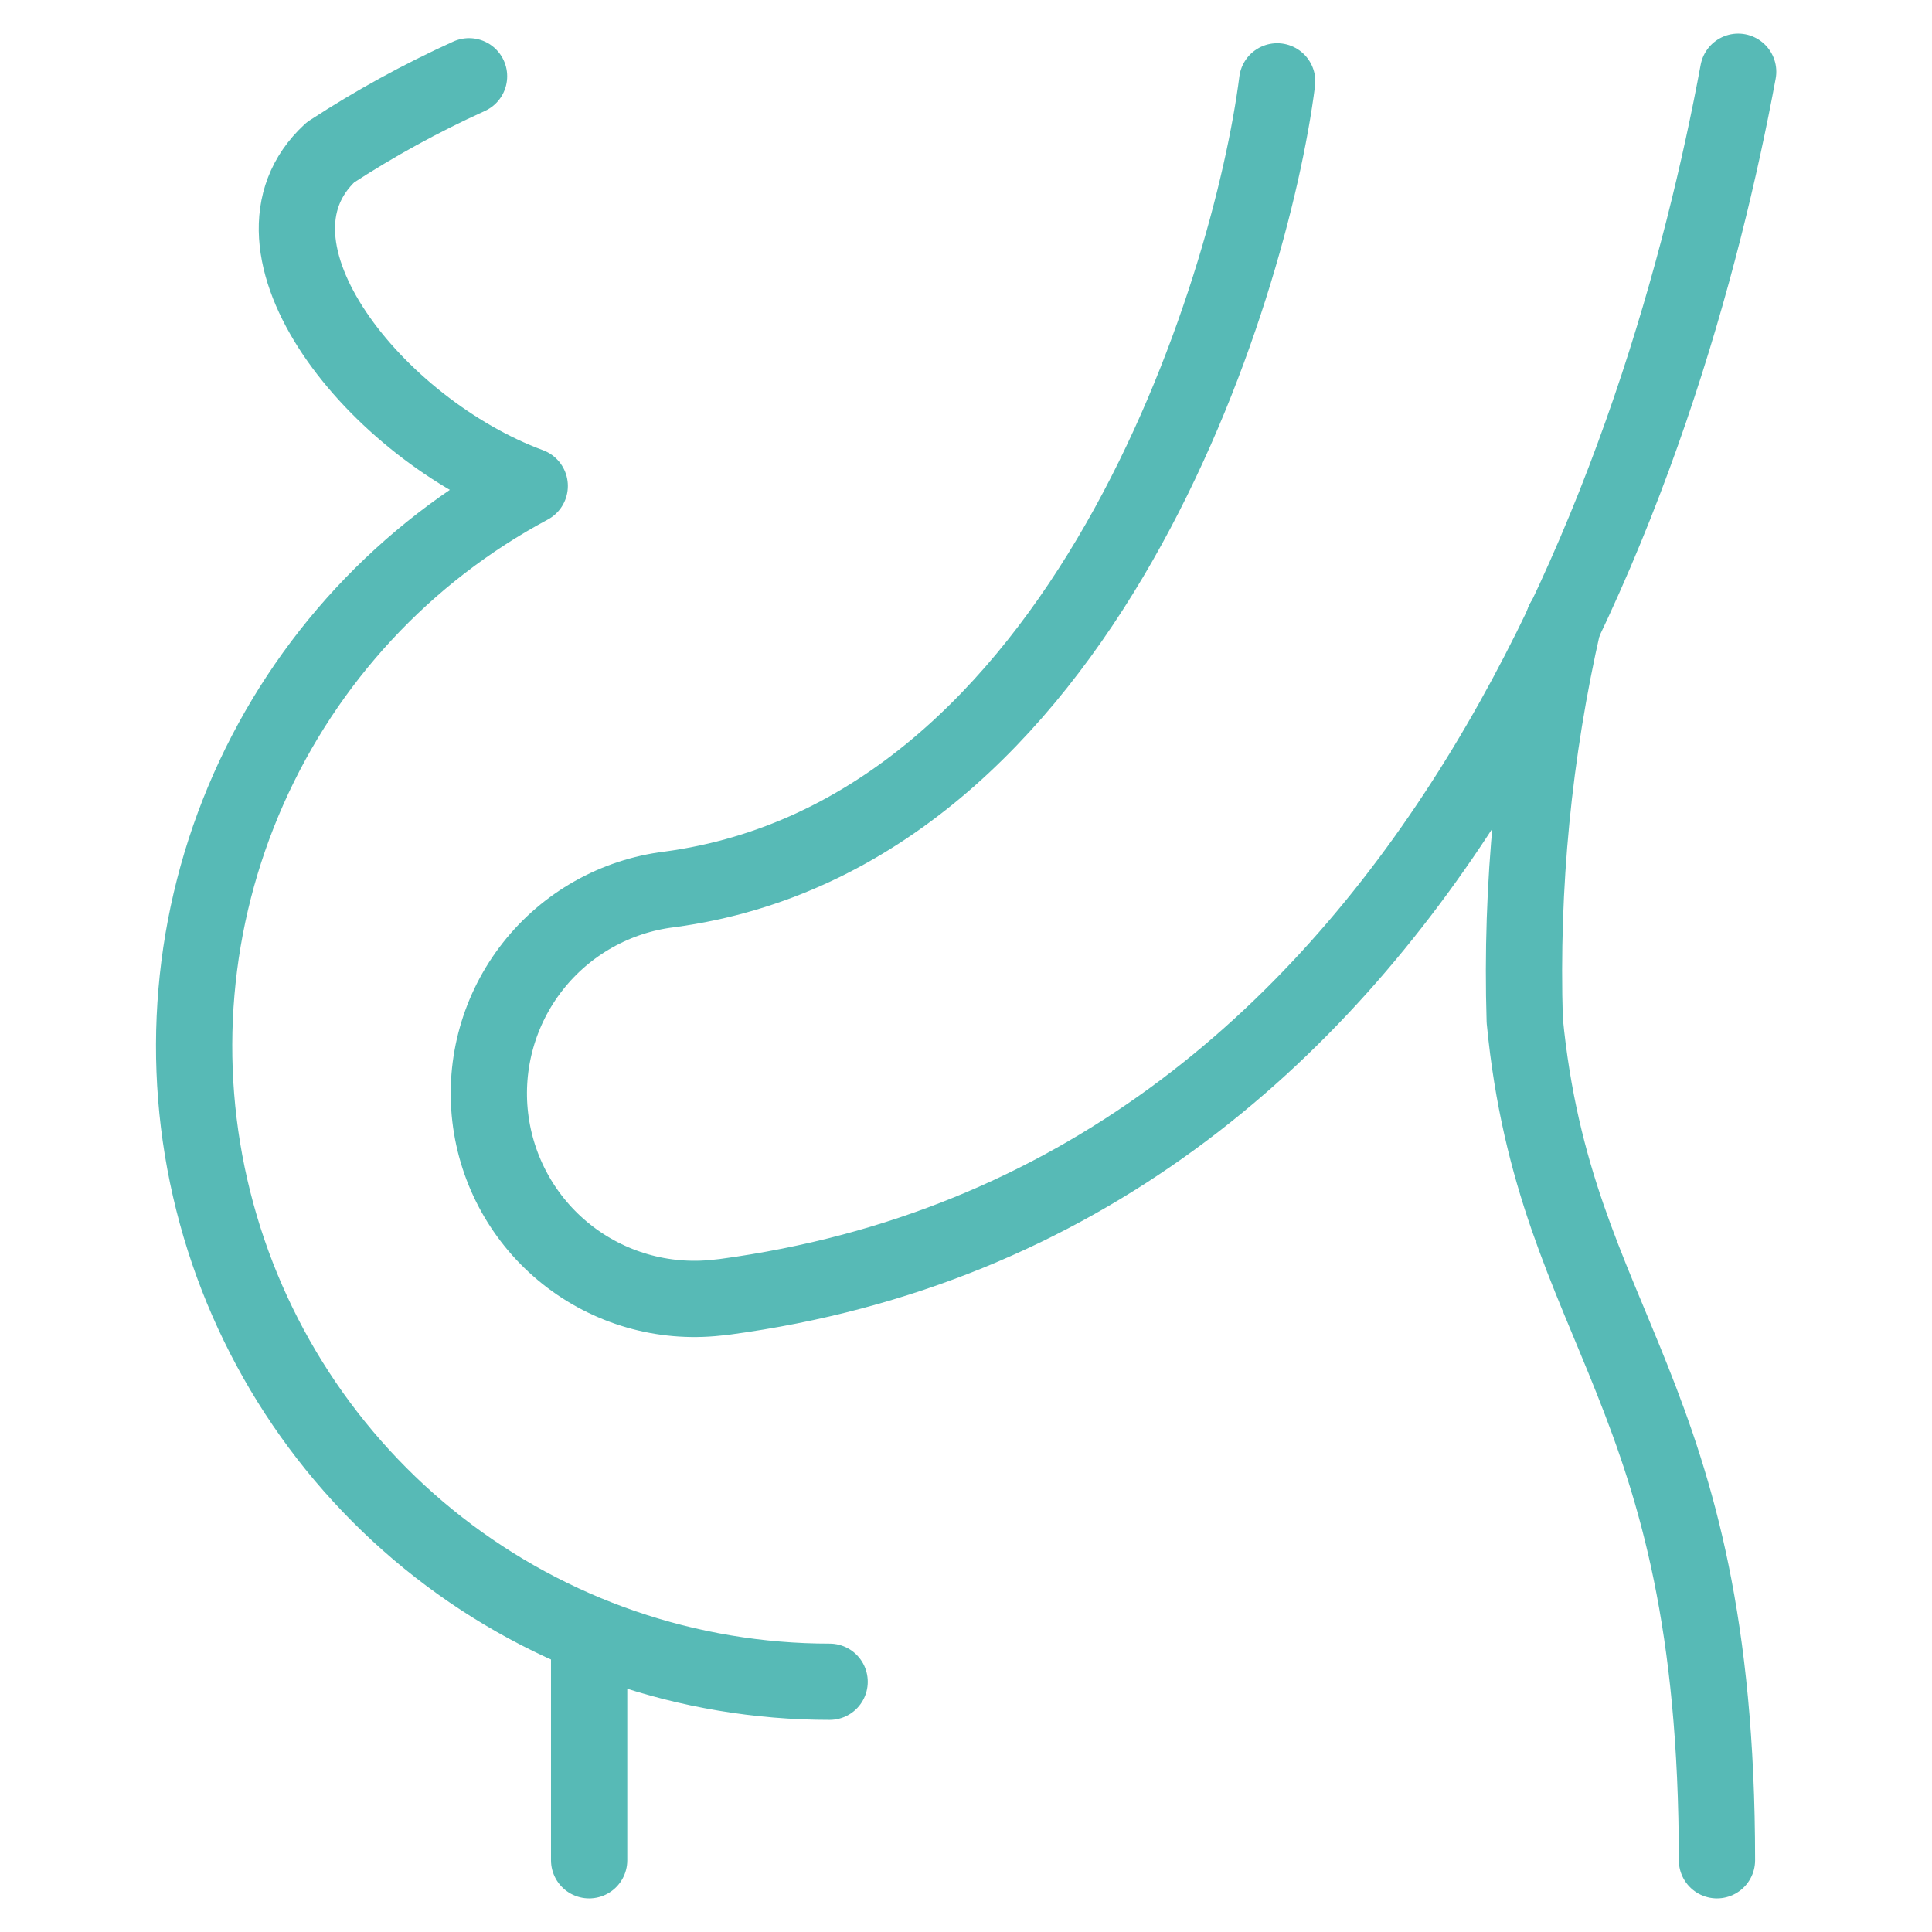
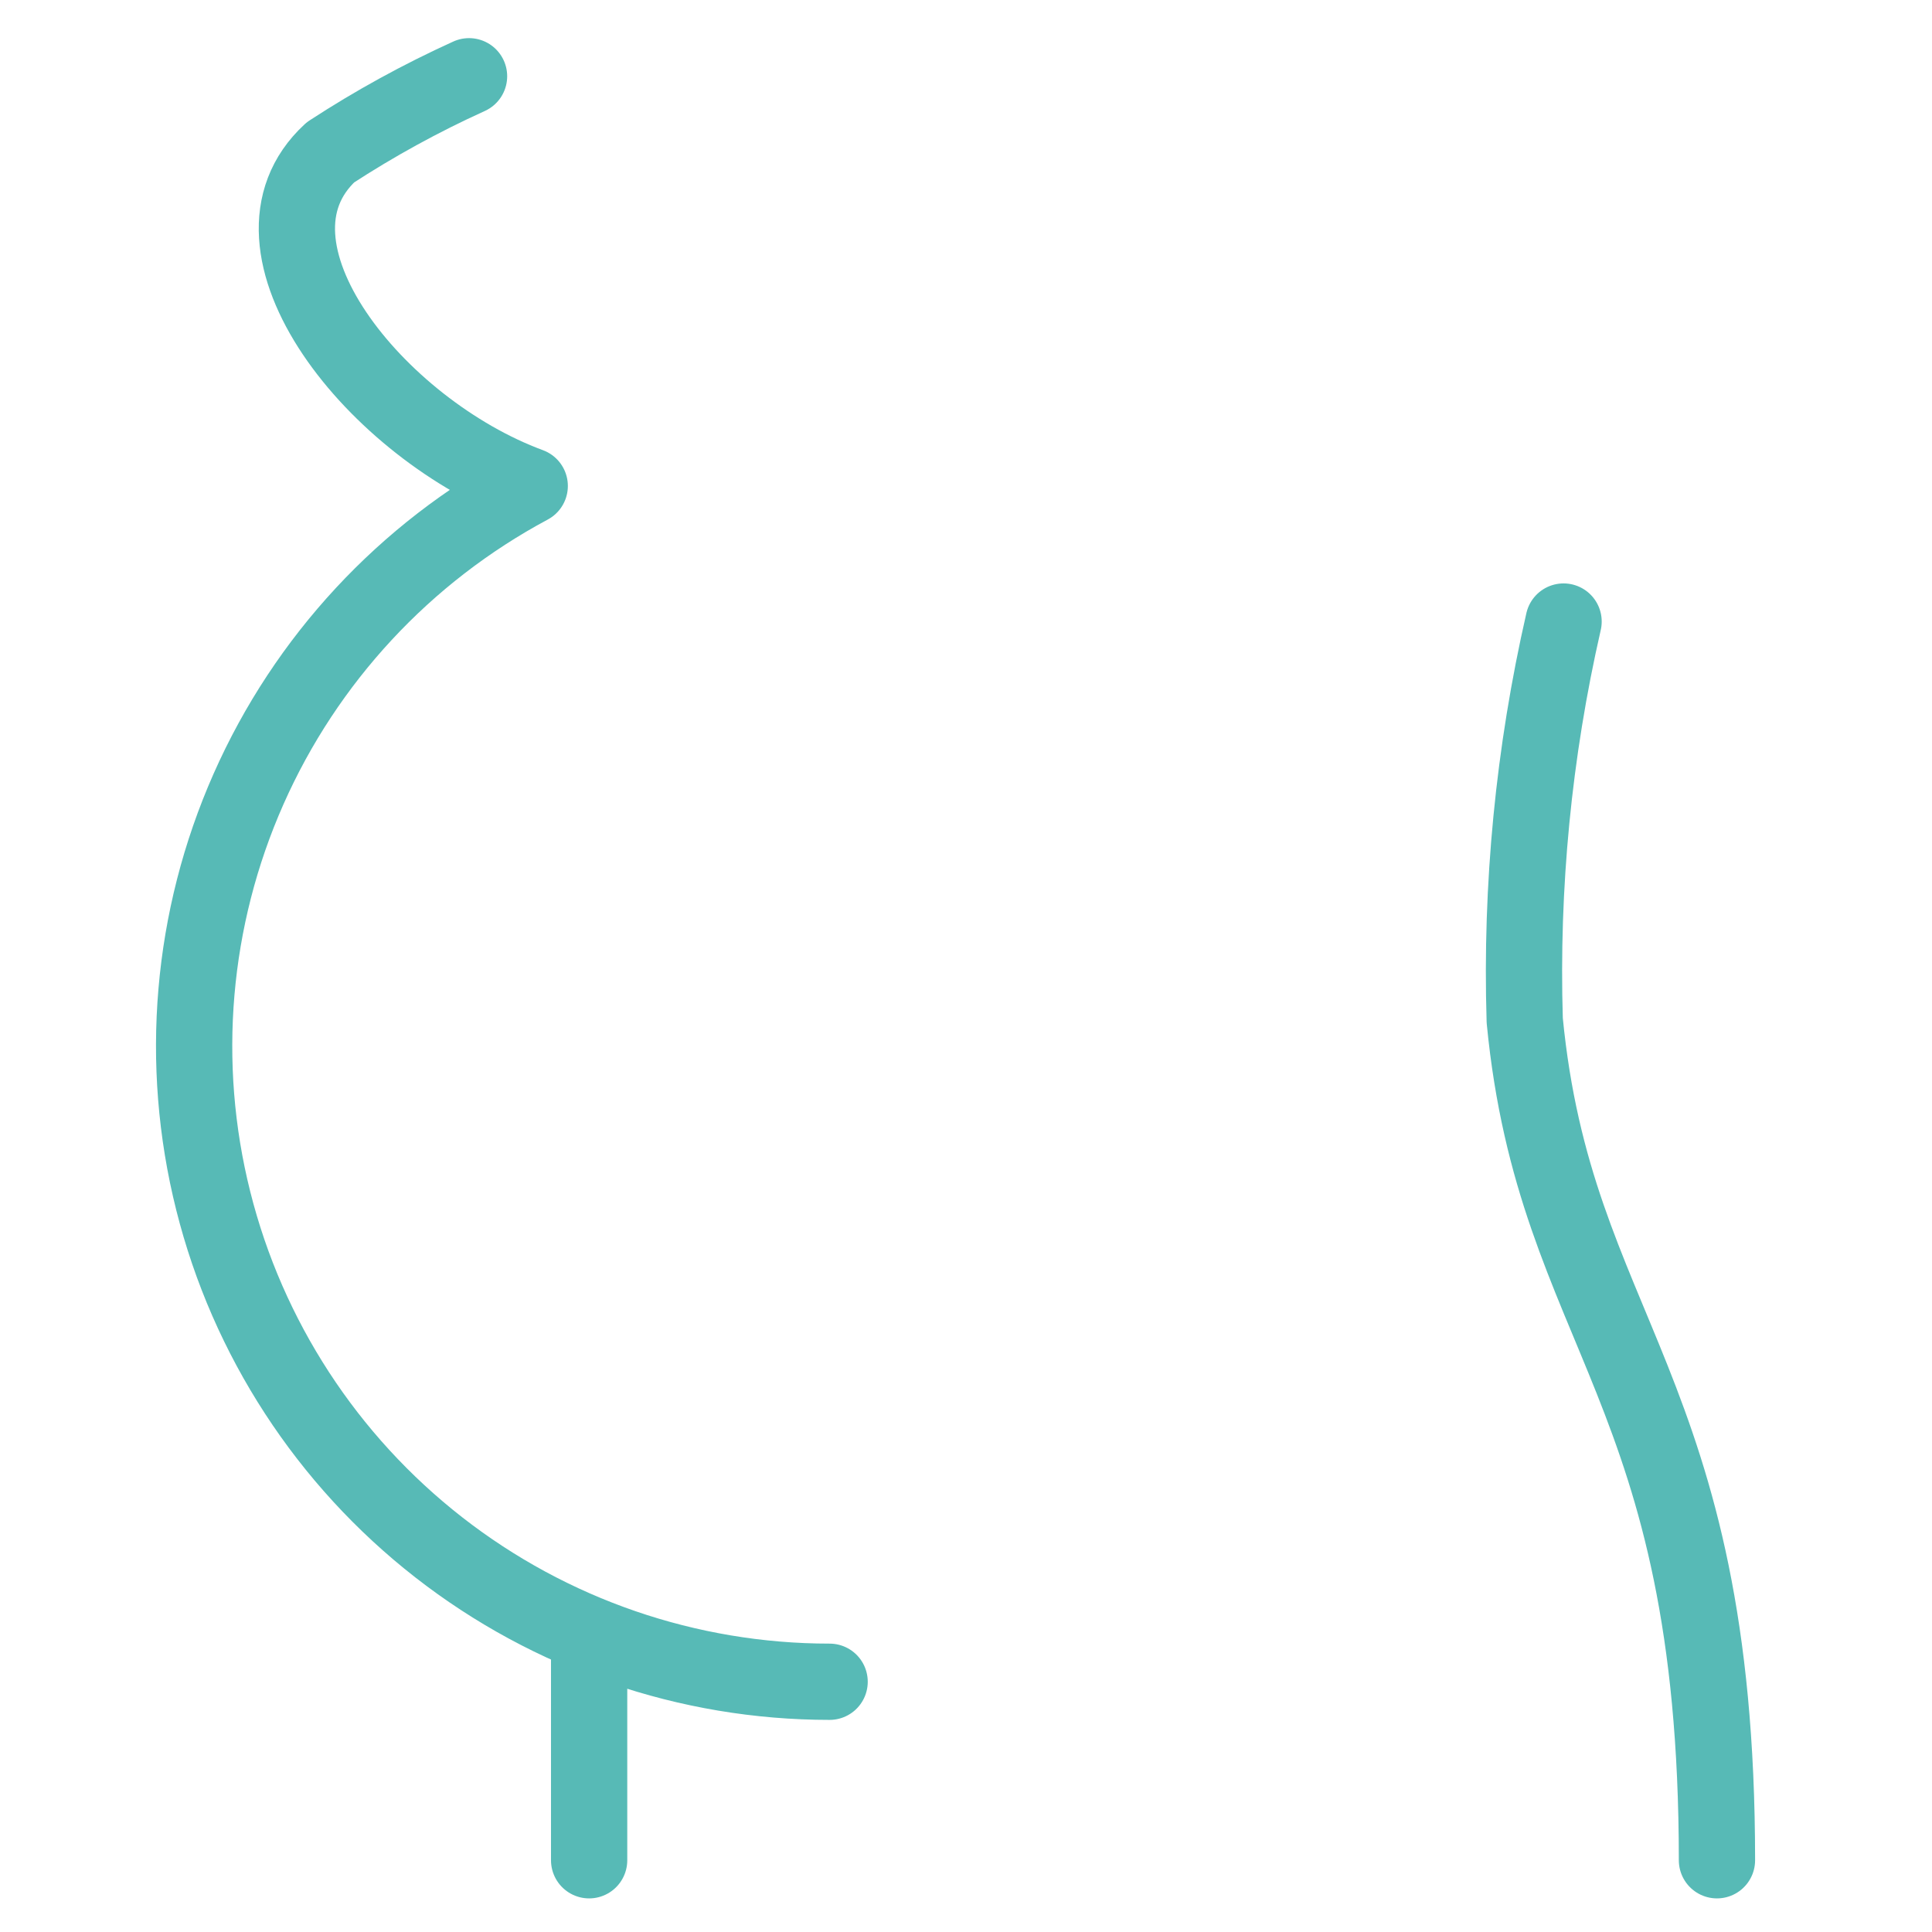
<svg xmlns="http://www.w3.org/2000/svg" width="76" height="76" viewBox="0 0 76 76" fill="none">
  <path d="M67.541 73.178C67.541 54.478 61.172 52.475 59.979 40.141C59.817 34.867 60.33 29.594 61.507 24.45M18.451 3C16.557 3.86 14.74 4.857 13.001 5.991C8.994 9.688 14.813 16.894 20.838 19.116C15.926 21.745 12.033 25.941 9.777 31.036C7.521 36.13 7.032 41.833 8.388 47.237C9.743 52.642 12.865 57.439 17.258 60.867C21.651 64.294 27.063 66.156 32.635 66.156M23.175 64.294V73.178" stroke="#57BAB6" stroke-width="3" stroke-linecap="round" stroke-linejoin="round" />
-   <path d="M68.375 2.822C65.607 17.753 56.438 47.263 28.494 51.016L28.203 51.047C26.081 51.282 23.951 50.668 22.28 49.338C20.609 48.008 19.532 46.071 19.284 43.95C19.036 41.828 19.638 39.695 20.958 38.016C22.278 36.337 24.209 35.248 26.328 34.988C42.672 32.8 49.2 11.372 50.241 3.2" stroke="#57BAB6" stroke-width="3" stroke-linecap="round" stroke-linejoin="round" />
</svg>